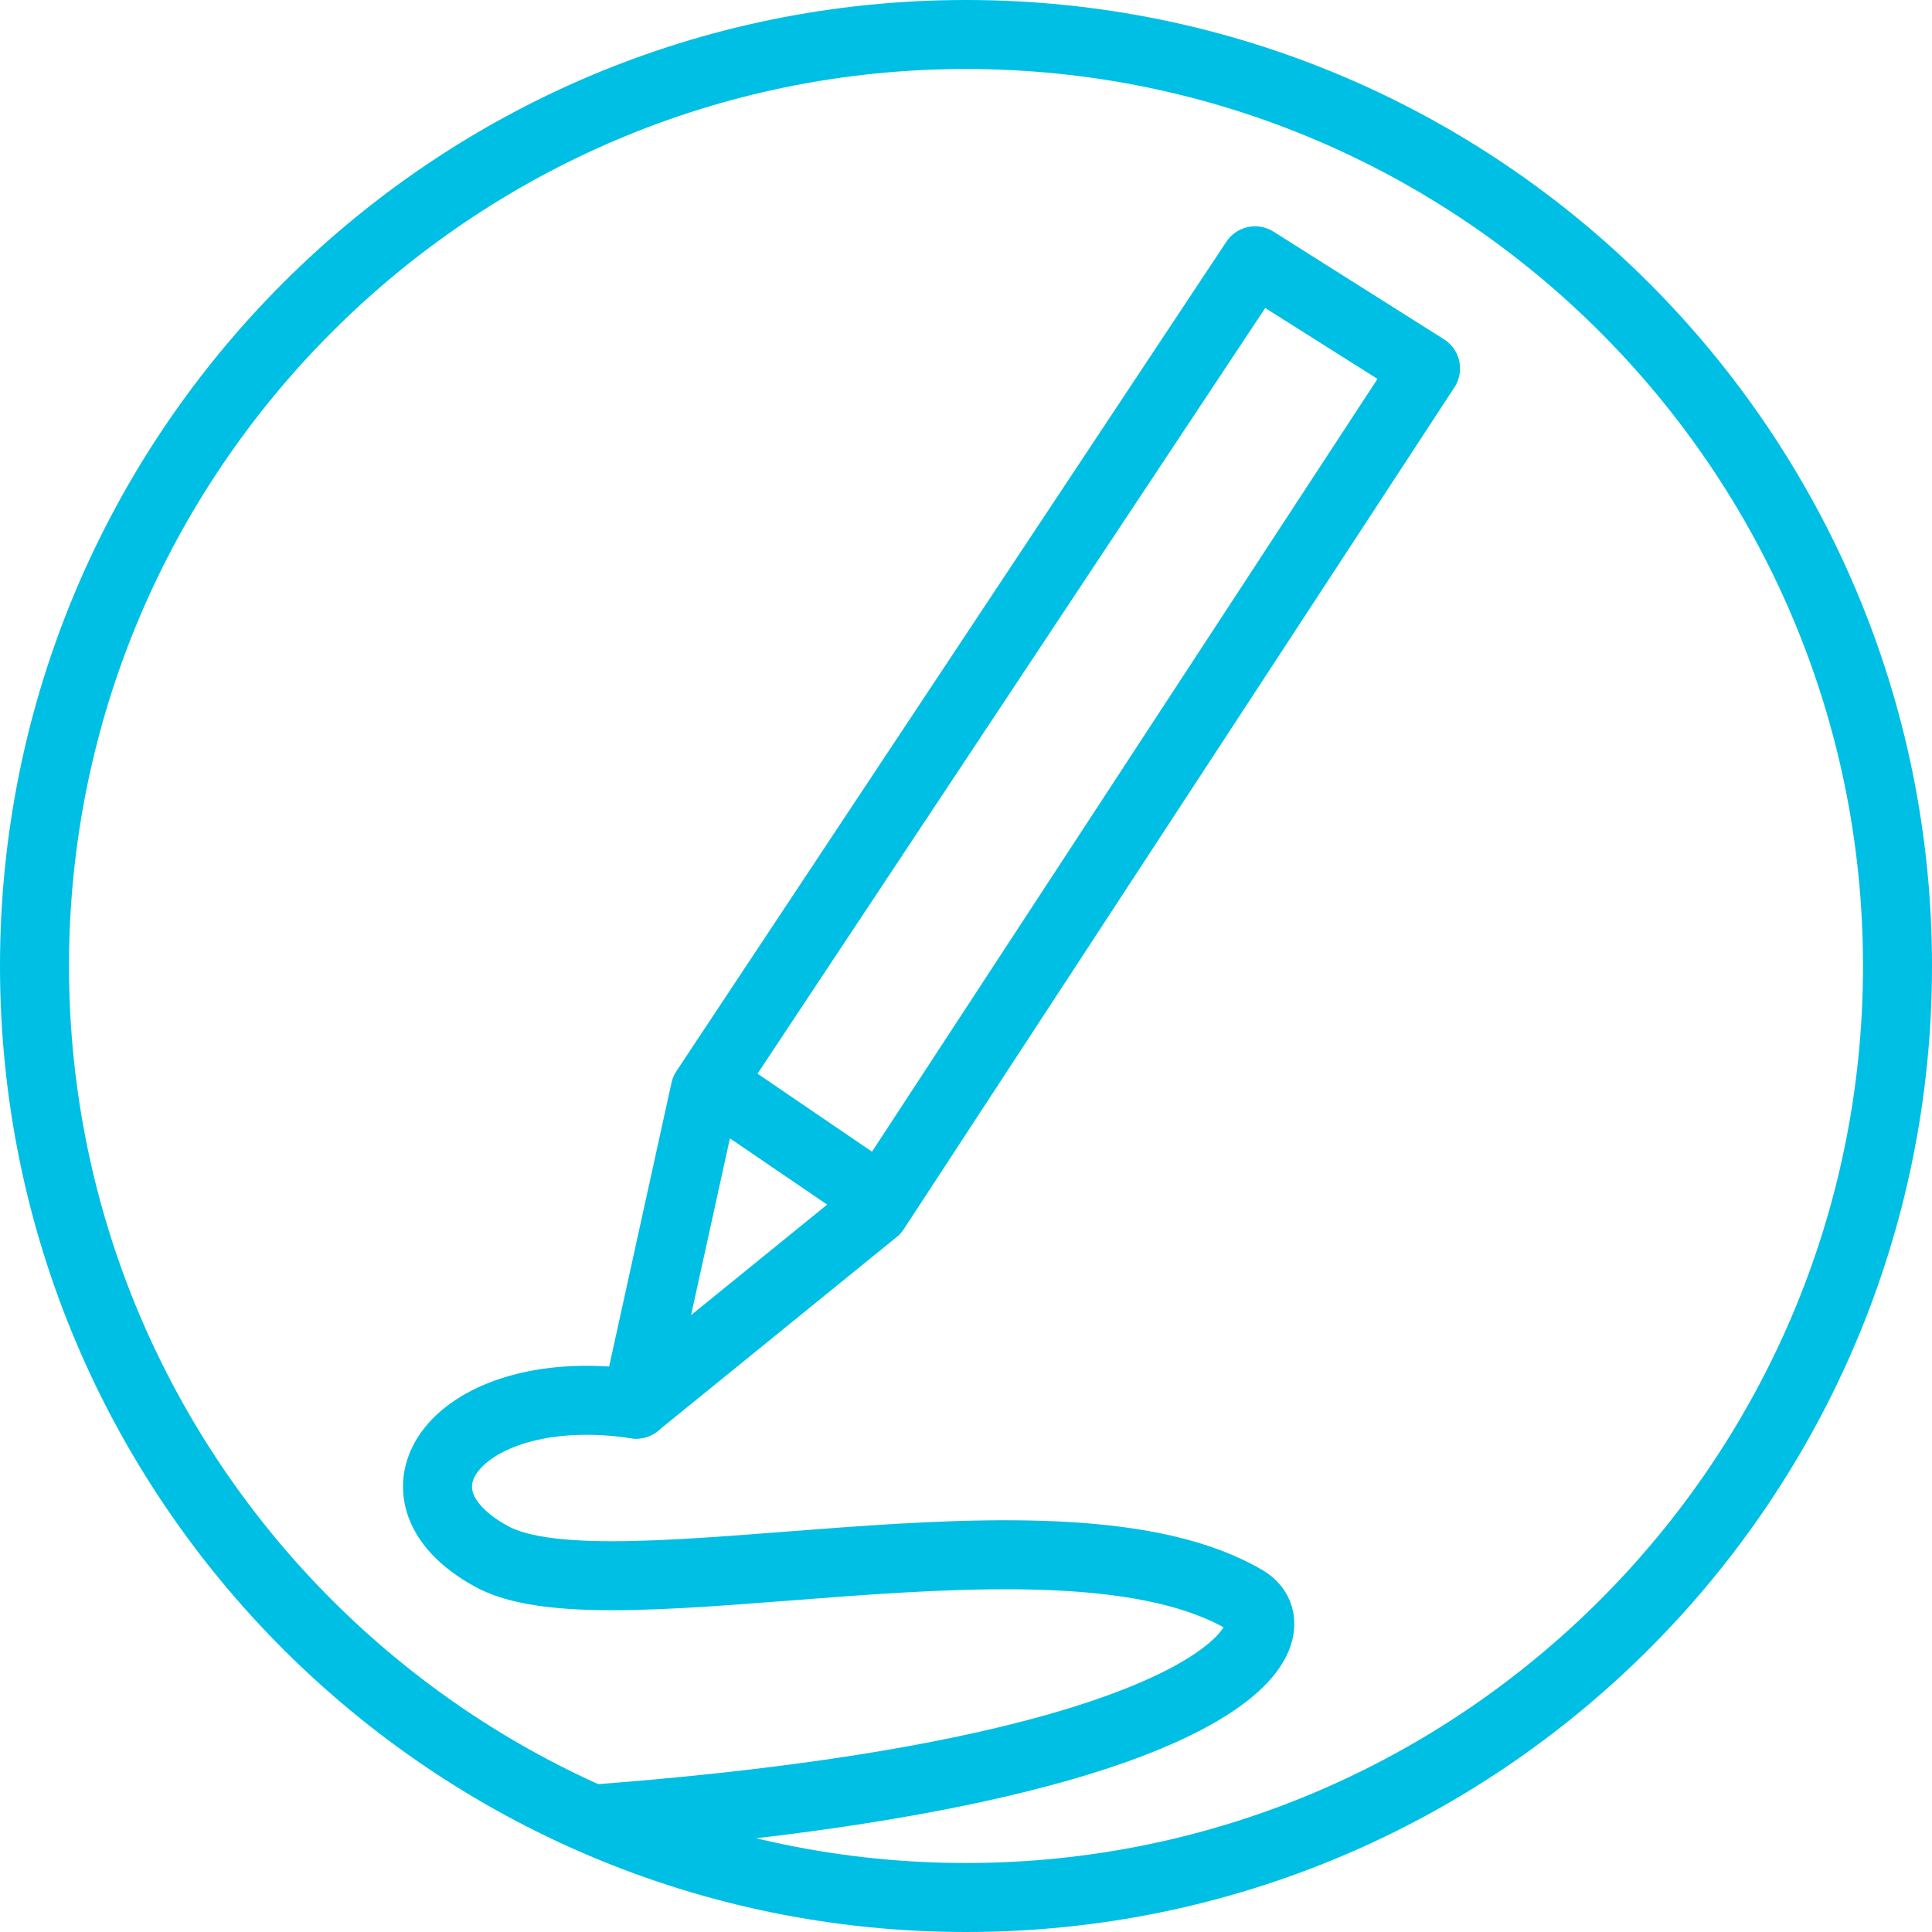
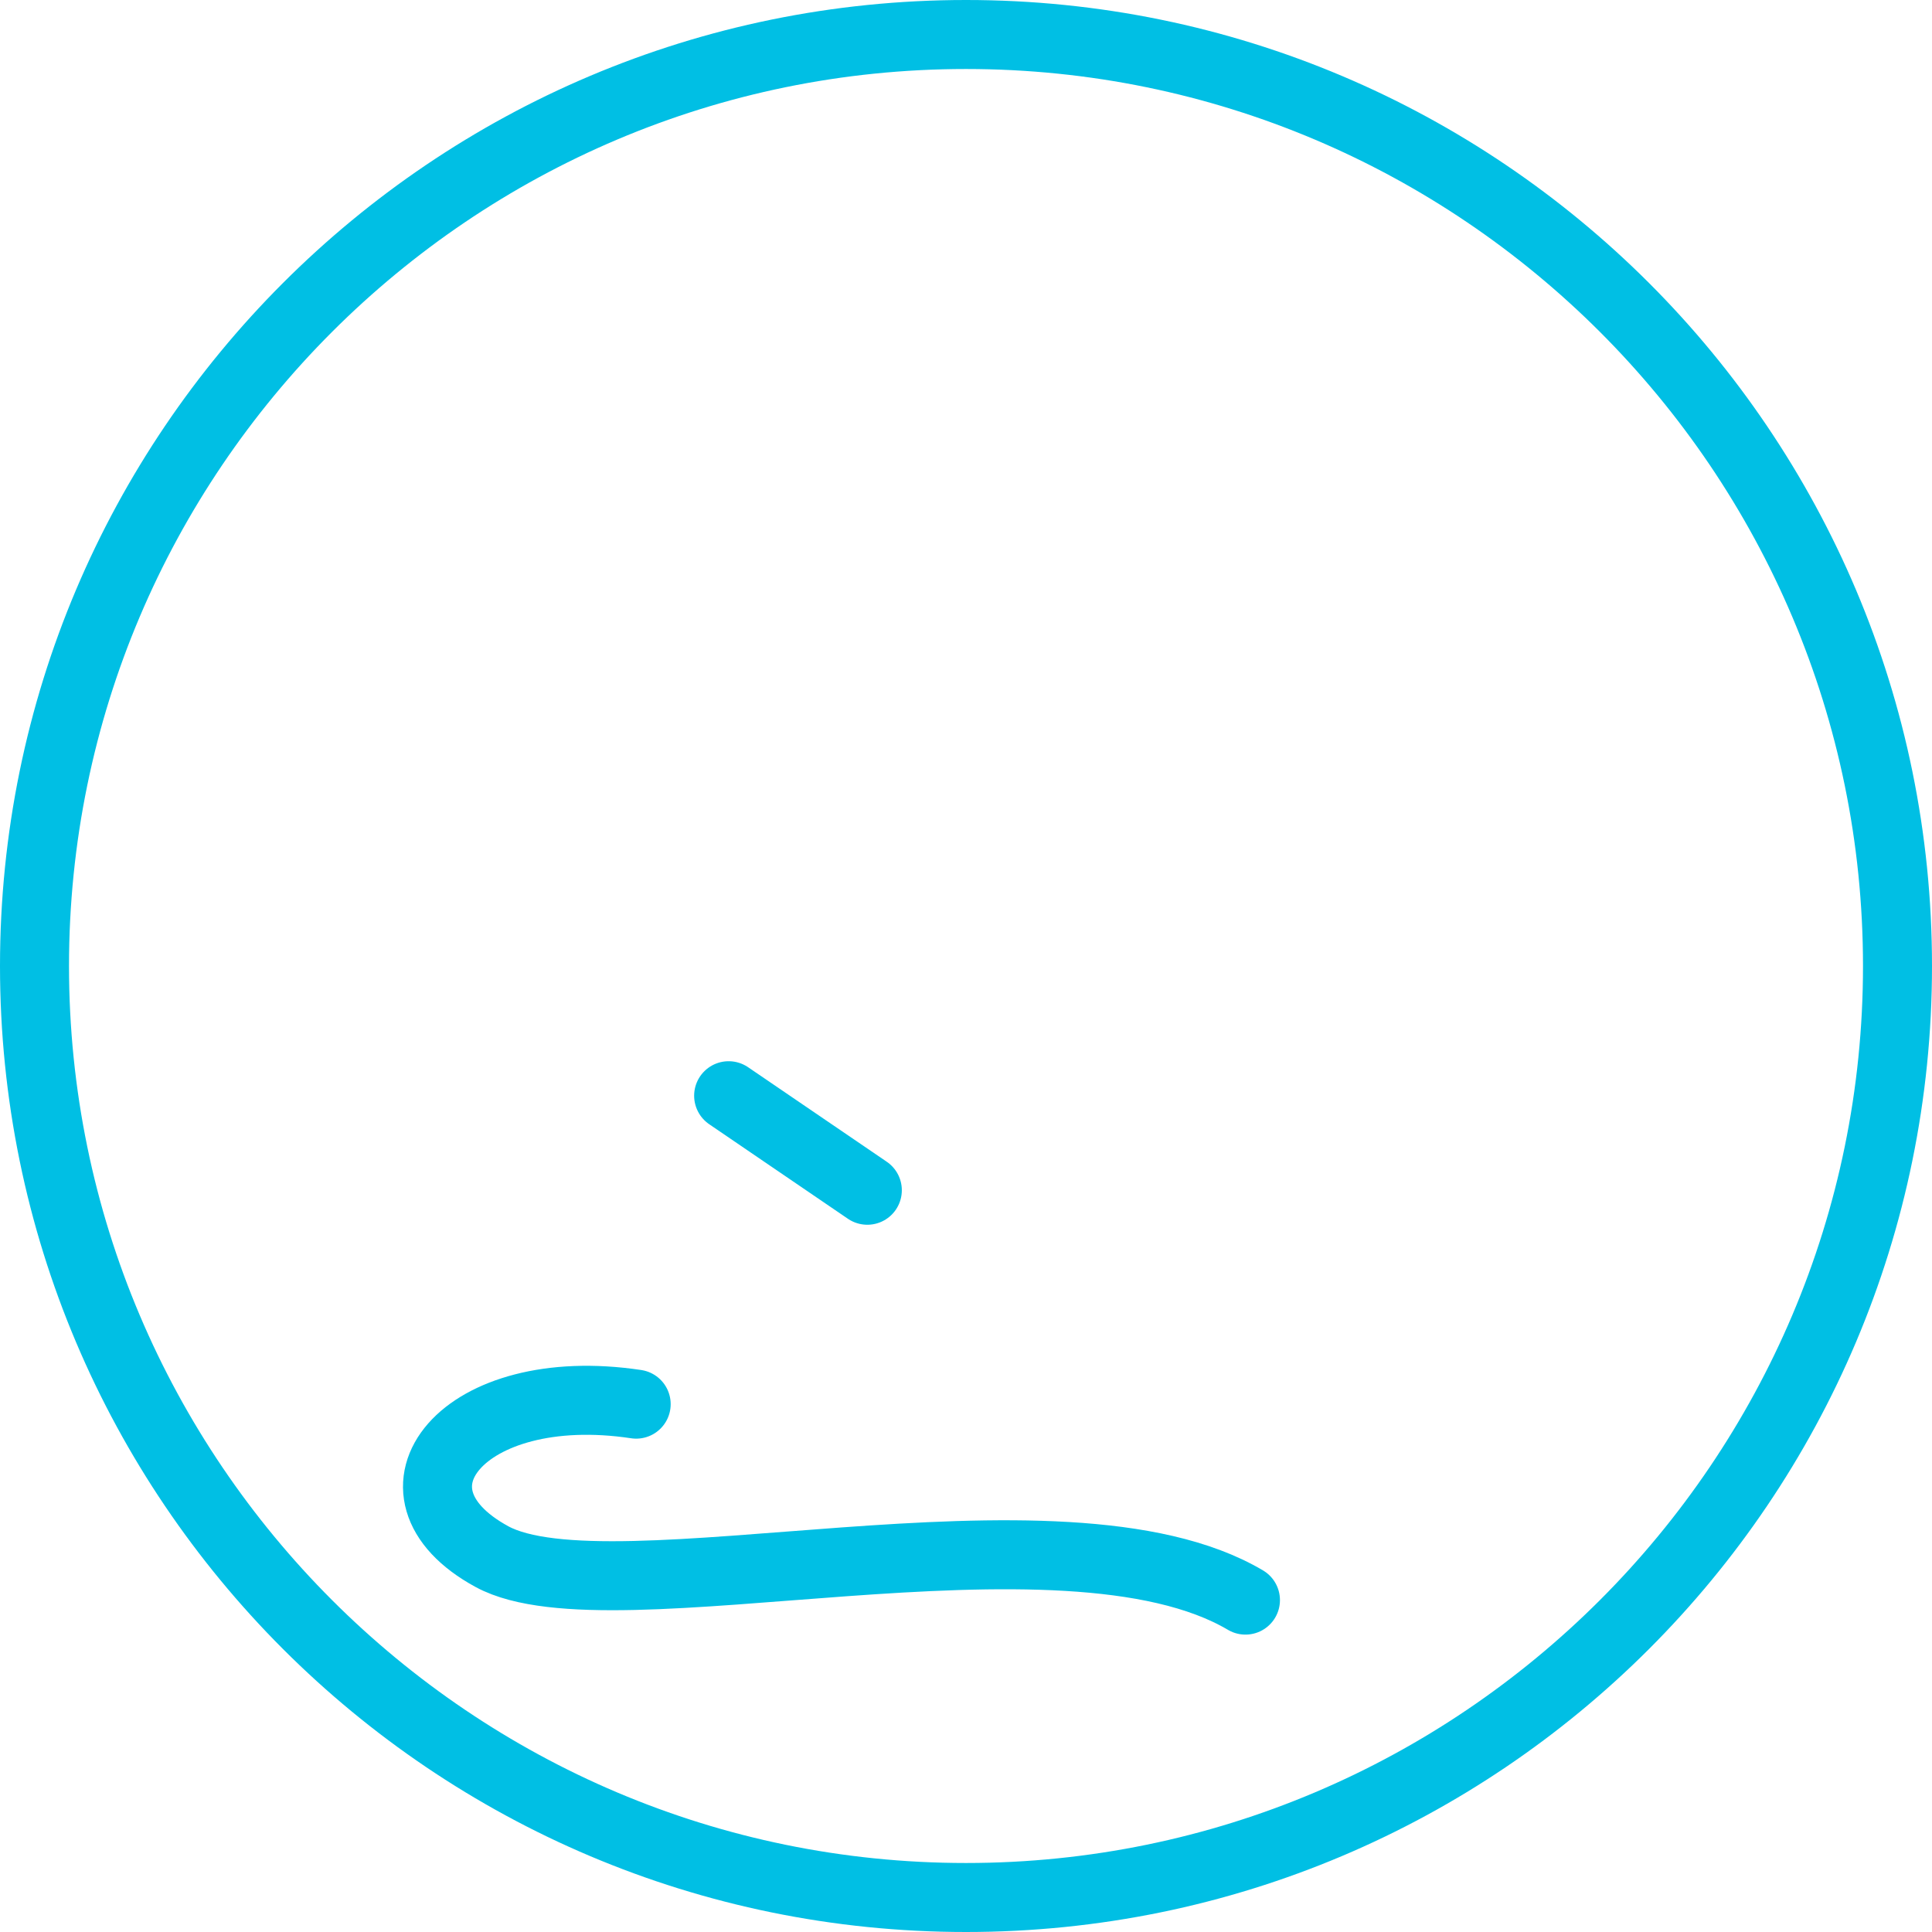
<svg xmlns="http://www.w3.org/2000/svg" id="_レイヤー_2" data-name="レイヤー_2" viewBox="0 0 28 28">
  <defs>
    <style>
      .cls-1 {
        fill: #00bfe4;
      }

      .cls-2 {
        fill: none;
        stroke: #00bfe4;
        stroke-linecap: round;
        stroke-linejoin: round;
      }
    </style>
  </defs>
  <g id="NAVI">
    <g>
-       <polygon class="cls-2" points="18.19 3.78 10.22 15.8 9.22 20.35 12.68 17.54 20.66 5.34 18.19 3.78" />
      <line class="cls-2" x1="10.56" y1="15.88" x2="12.57" y2="17.25" />
-       <path class="cls-2" d="M9.22,20.35c-2.52-.38-3.82,1.27-2.09,2.21s8.25-.95,10.92.63c.79.47-.32,2.48-9.4,3.17" />
+       <path class="cls-2" d="M9.22,20.35c-2.52-.38-3.82,1.27-2.09,2.21s8.25-.95,10.92.63" />
    </g>
    <path class="cls-1" d="M14,1c7.17,0,13,5.83,13,13s-5.83,13-13,13S1,21.17,1,14,6.83,1,14,1M14,0C6.27,0,0,6.27,0,14s6.27,14,14,14,14-6.27,14-14S21.73,0,14,0h0Z" />
  </g>
</svg>